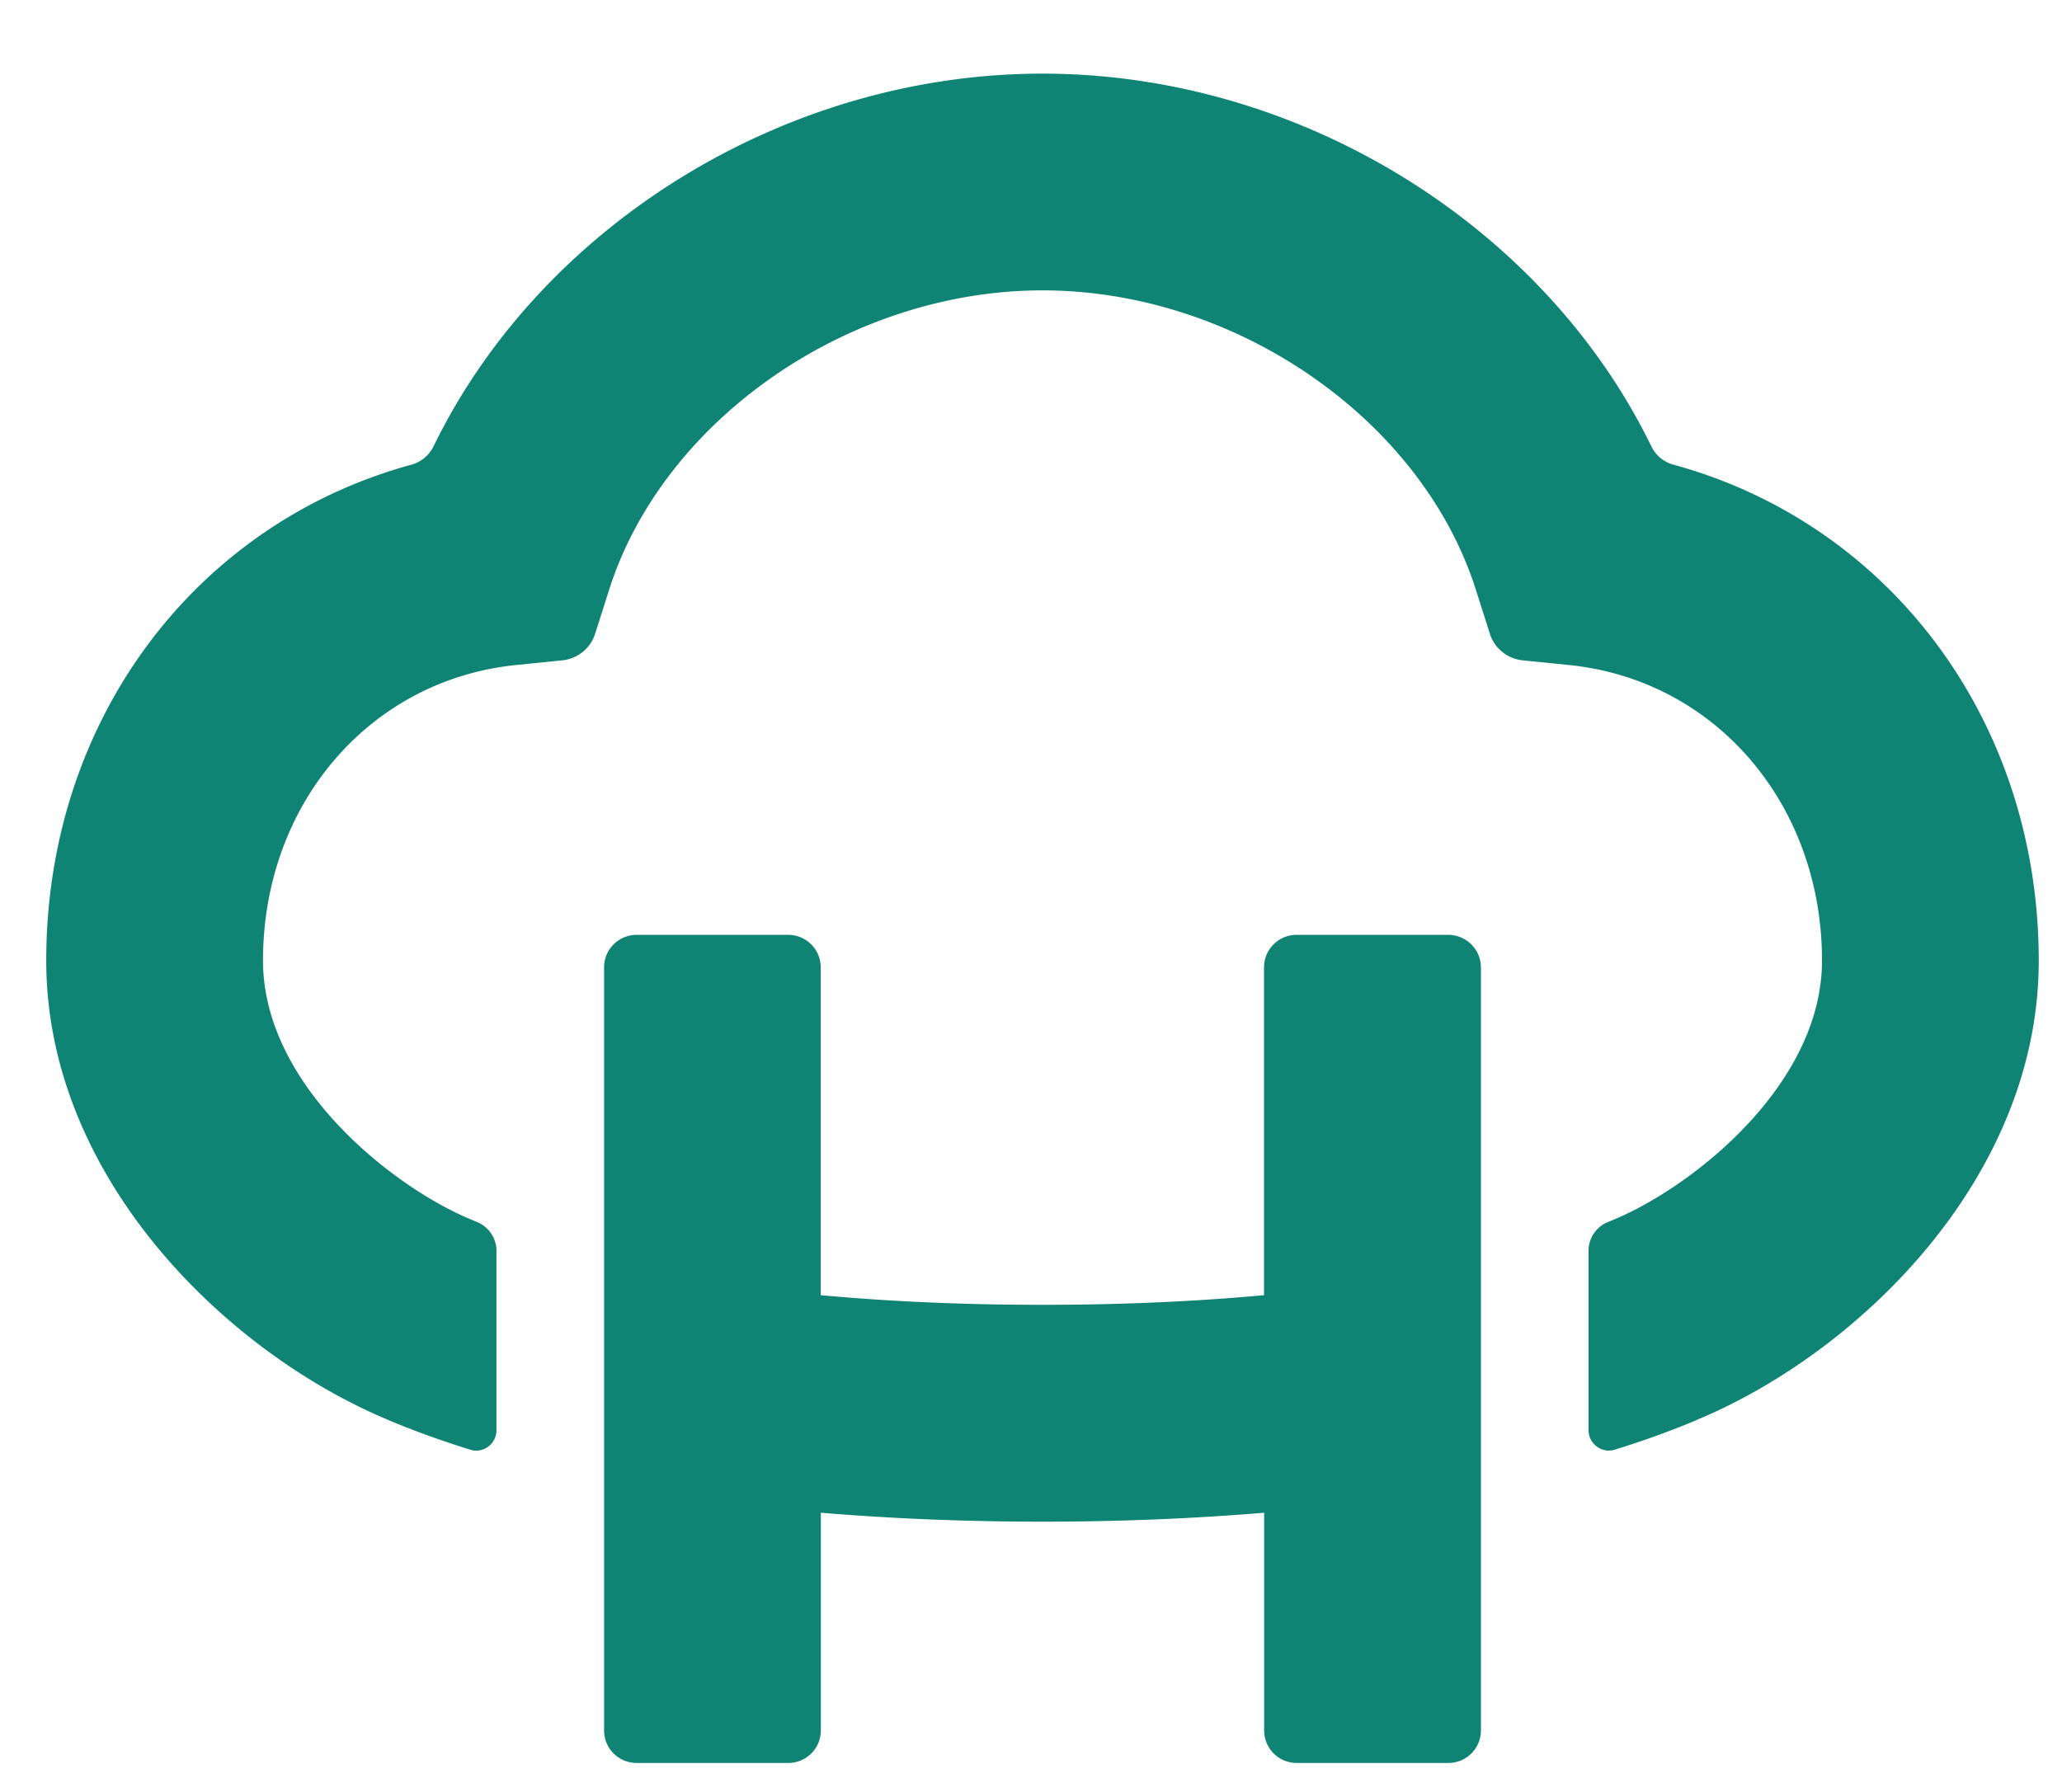
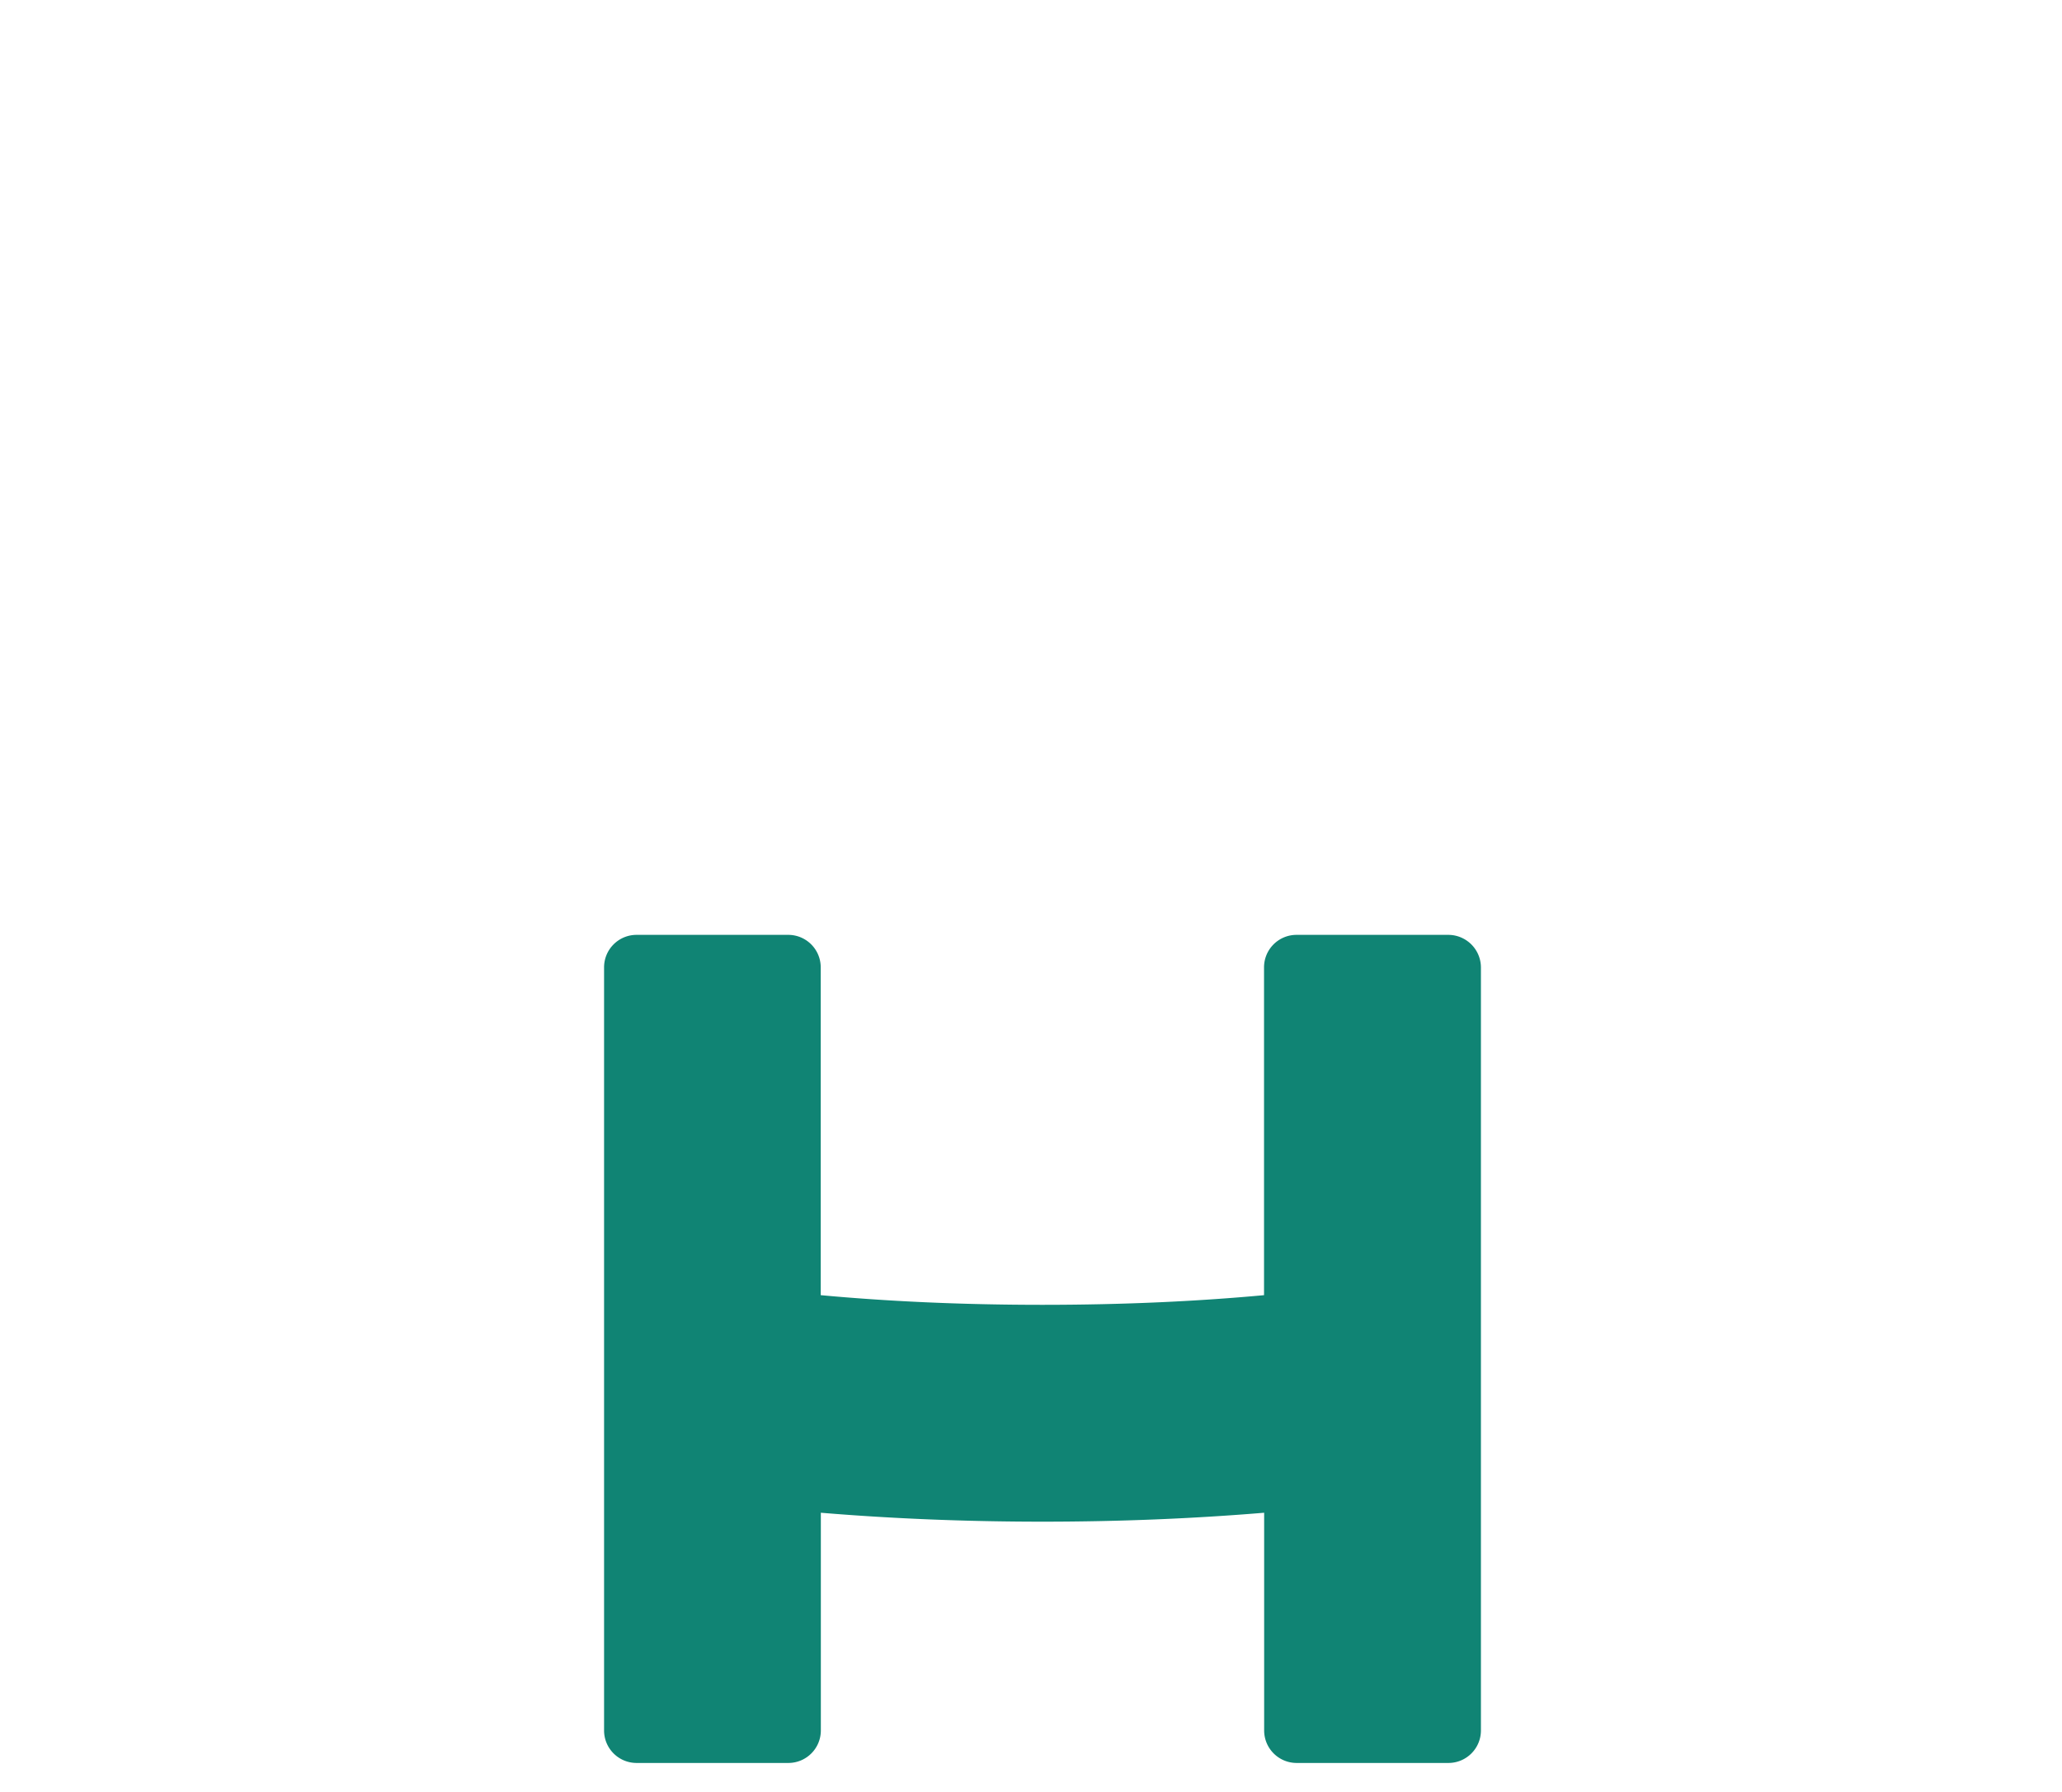
<svg xmlns="http://www.w3.org/2000/svg" xml:space="preserve" style="enable-background:new 0 0 173.03 150.41" viewBox="0 0 173.03 150.41">
  <style>.st0{fill:#108474}</style>
  <g id="Logo">
-     <path d="M140.43 39c-.82-.22-1.49-.78-1.86-1.54-8.99-18.47-29.4-31.28-51.09-31.28s-42.11 12.81-51.1 31.28c-.37.76-1.05 1.32-1.86 1.54C16.4 43.95 3.88 60.45 3.88 80.62c0 17.79 14.45 32.27 27.88 38.2 2.35 1.04 4.94 1.99 7.71 2.85 1.08.34 2.19-.49 2.19-1.63v-15.07c0-1.06-.66-2.01-1.63-2.41-.34-.14-.65-.27-.93-.39-6.58-2.9-17.03-11.32-17.03-21.55 0-13.14 8.95-23.57 21.27-24.81l3.85-.39a3.233 3.233 0 0 0 2.75-2.23l1.17-3.68c4.55-14.33 20.18-25.14 36.37-25.14s31.82 10.8 36.37 25.14l1.17 3.68c.39 1.23 1.47 2.1 2.75 2.23l3.85.39c12.32 1.23 21.27 11.67 21.27 24.81 0 10.23-10.45 18.64-17.03 21.55-.28.12-.59.25-.93.39a2.61 2.61 0 0 0-1.63 2.41v15.07c0 1.13 1.11 1.96 2.19 1.63 2.78-.86 5.36-1.81 7.71-2.85 13.43-5.92 27.88-20.4 27.88-38.2-.01-20.17-12.53-36.67-30.65-41.62z" class="st0" />
    <path d="M121.53 78.46H108.8c-1.51 0-2.73 1.22-2.73 2.73v27.51c-5.4.5-11.58.81-18.6.81-7.02 0-13.19-.31-18.6-.81V81.19c0-1.51-1.22-2.73-2.73-2.73H53.42c-1.51 0-2.73 1.22-2.73 2.73v64.04c0 1.51 1.22 2.73 2.73 2.73h12.73c1.51 0 2.73-1.22 2.73-2.73v-18.27c5.9.49 12.12.75 18.6.75 6.48 0 12.7-.26 18.6-.75v18.27c0 1.51 1.22 2.73 2.73 2.73h12.73c1.51 0 2.73-1.22 2.73-2.73V81.19a2.742 2.742 0 0 0-2.74-2.73z" class="st0" />
  </g>
-   <path id="Spacers" d="M104.53-3.77c-4.07 6.93-12.65 9.94-20.49 9.94-17.93 0-28.17-13.11-28.17-29.23V-69.9H75.9v42.78c0 8.28 4.22 14.91 13.56 14.91 8.89 0 14.01-6.03 14.01-14.61V-69.9h20.04v60.71c0 5.73.45 10.85.75 13.41h-19.13c-.3-1.51-.6-4.97-.6-7.99zm0 217.87c-4.07 6.93-12.65 9.94-20.49 9.94-17.93 0-28.17-13.11-28.17-29.23v-46.85H75.9v42.78c0 8.28 4.22 14.91 13.56 14.91 8.89 0 14.01-6.03 14.01-14.61v-43.09h20.04v60.71c0 5.73.45 10.85.75 13.41h-19.13c-.3-1.5-.6-4.96-.6-7.97zM-6.07 60.53C.86 64.6 3.87 73.18 3.87 81.02c0 17.93-13.11 28.17-29.23 28.17H-72.2V89.16h42.78c8.28 0 14.91-4.22 14.91-13.56 0-8.89-6.03-14.01-14.61-14.01H-72.2V41.55h60.71c5.73 0 10.85-.45 13.41-.75v19.13c-1.51.3-4.98.6-7.99.6zm187.08 36.93c-6.93-4.07-9.94-12.65-9.94-20.49 0-17.93 13.11-28.17 29.23-28.17h46.85v20.03h-42.78c-8.28 0-14.91 4.22-14.91 13.56 0 8.89 6.03 14.01 14.61 14.01h43.09v20.04h-60.71c-5.73 0-10.85.45-13.41.75V98.06c1.5-.3 4.96-.6 7.97-.6z" style="fill:none" />
</svg>